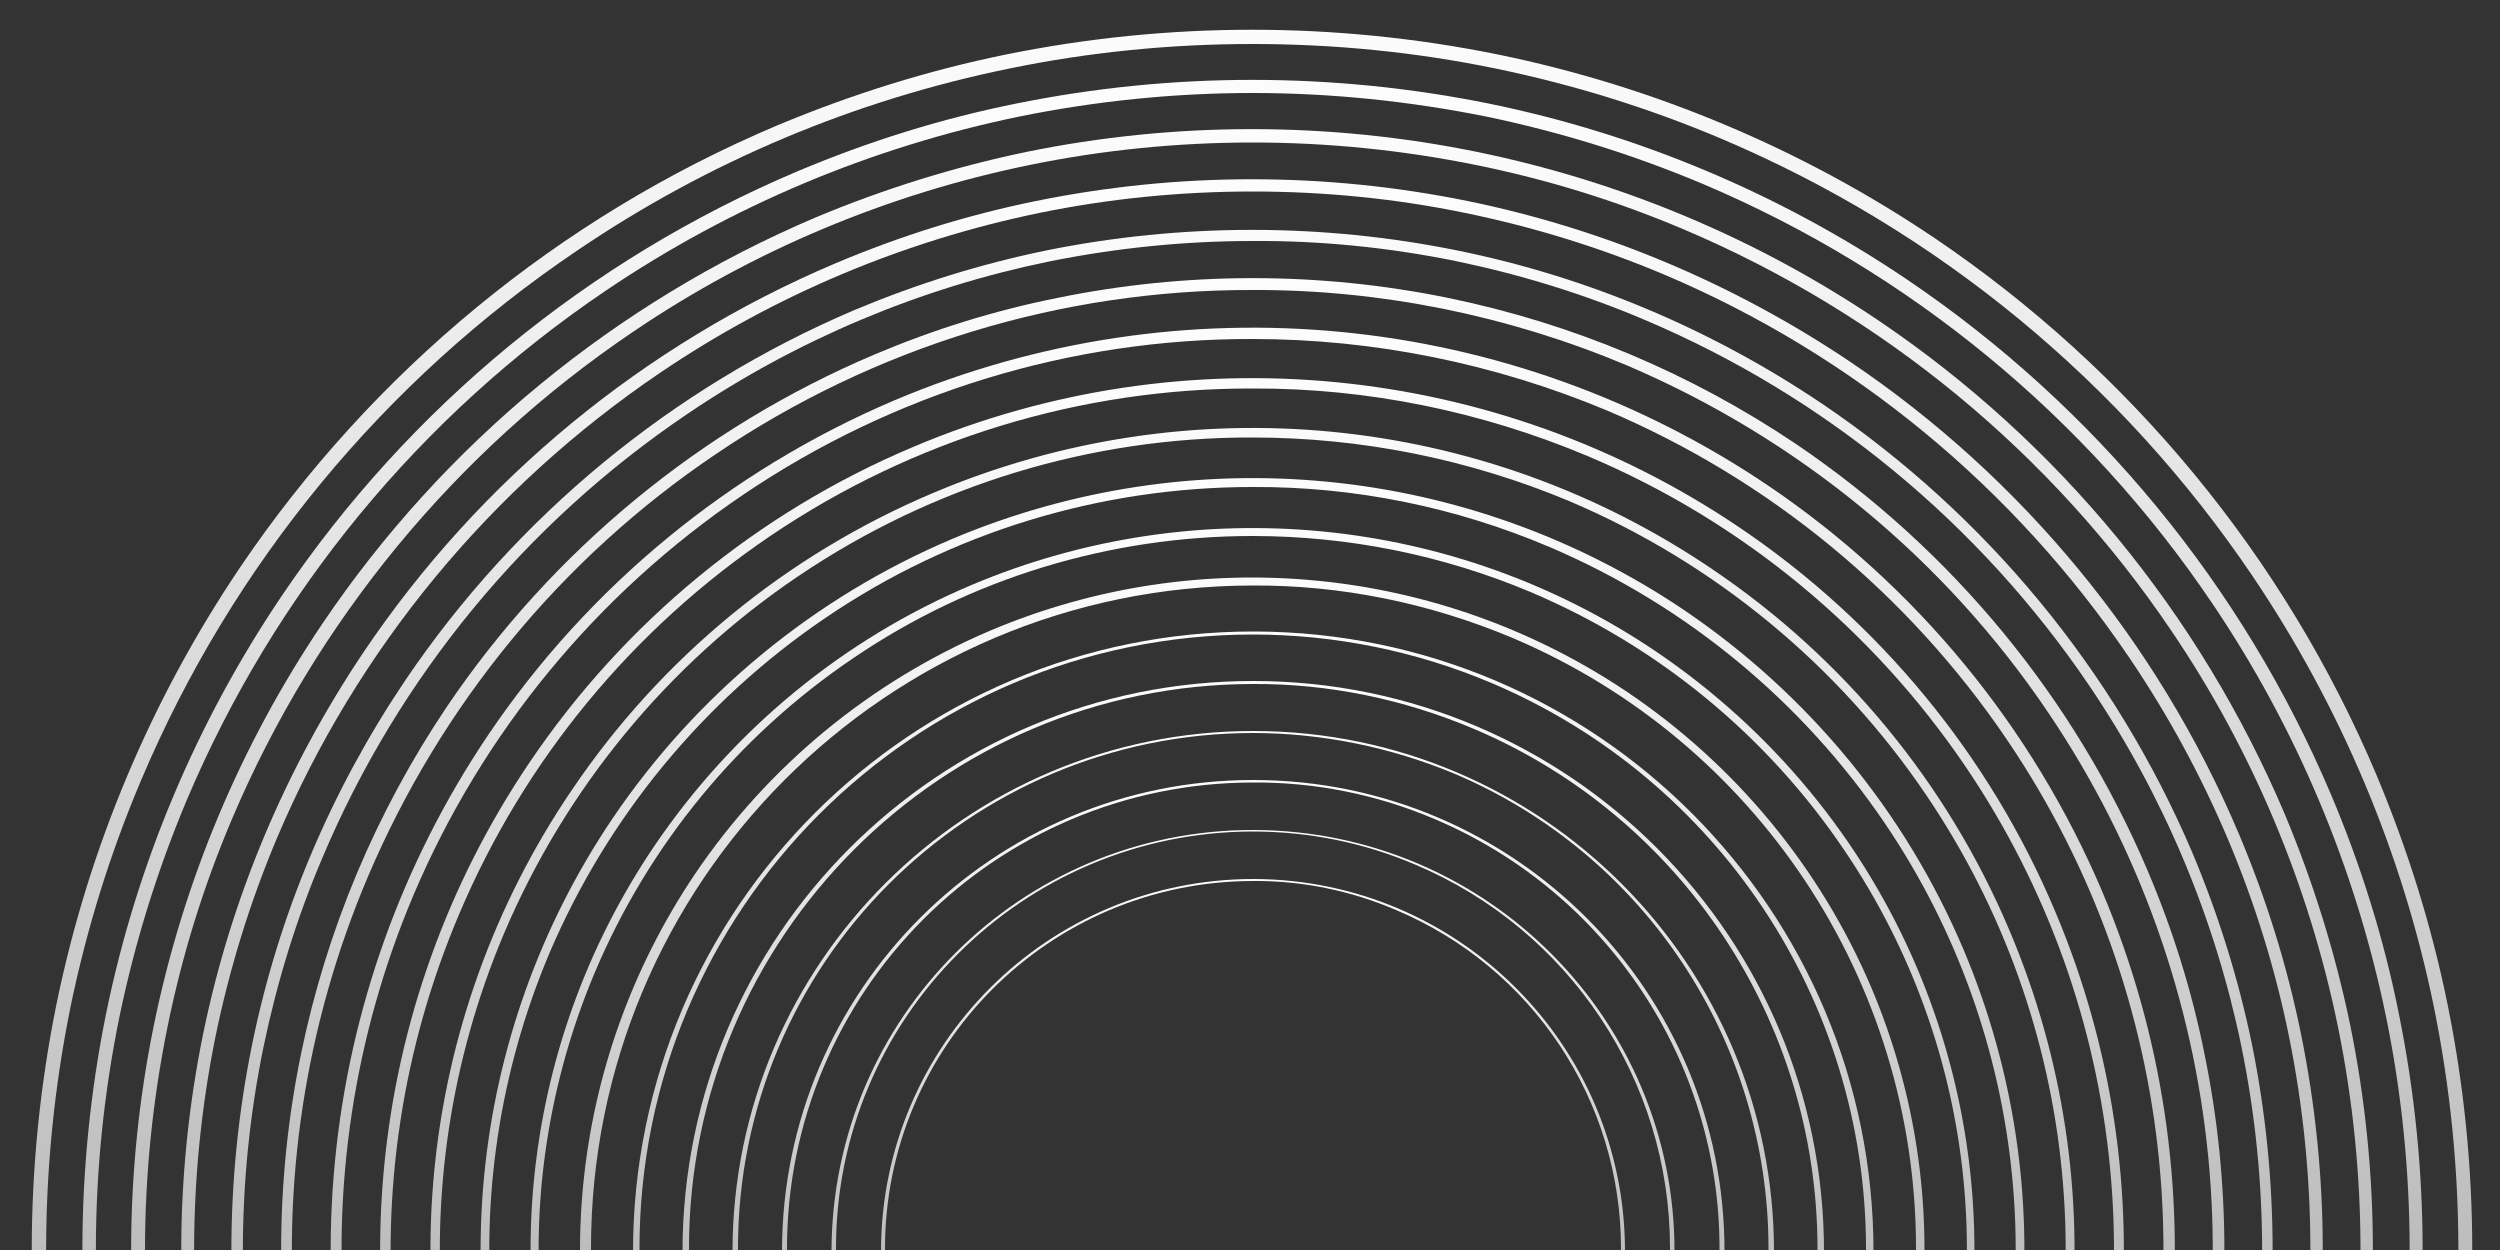
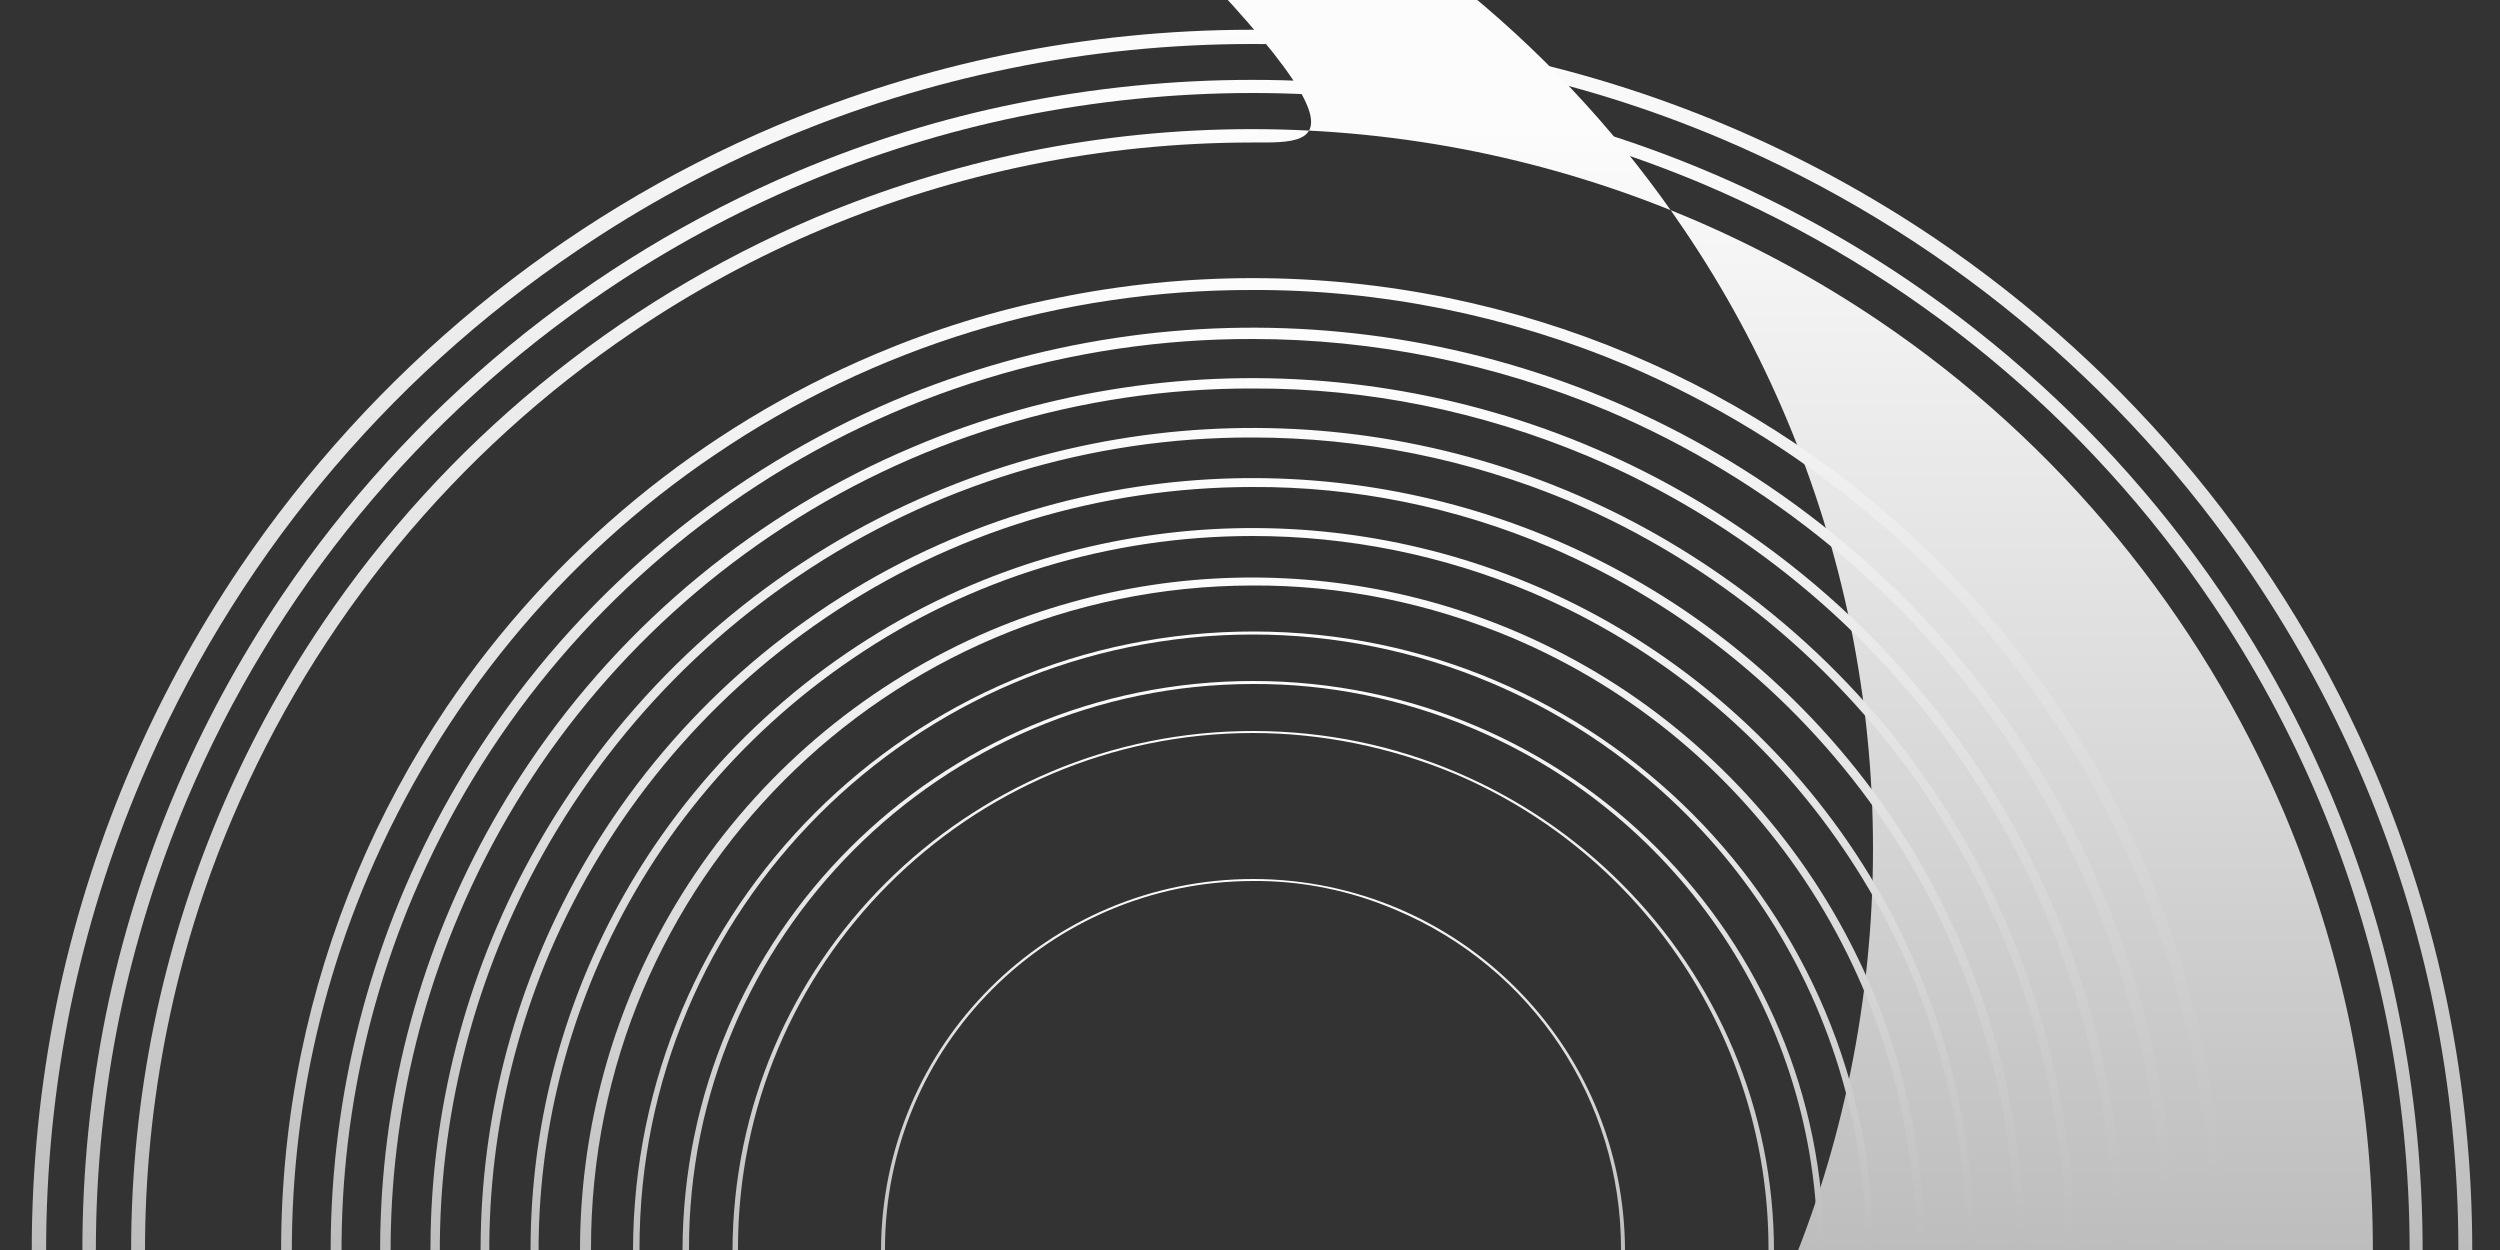
<svg xmlns="http://www.w3.org/2000/svg" xmlns:xlink="http://www.w3.org/1999/xlink" version="1.1" id="Layer_1" x="0px" y="0px" viewBox="0 0 500 250" style="enable-background:new 0 0 500 250;" xml:space="preserve">
  <rect x="0" y="0" width="500" height="250" fill="#333333" stroke="none" />
  <style type="text/css">
	
		.st0{clip-path:url(#SVGID_00000001632355311927302780000006807307048905019048_);fill:url(#Path_460_00000006701584312046687100000016145096633958932144_);}
	
		.st1{clip-path:url(#SVGID_00000001632355311927302780000006807307048905019048_);fill:url(#Path_461_00000147907340298994762690000015710158100499732660_);}
	
		.st2{clip-path:url(#SVGID_00000001632355311927302780000006807307048905019048_);fill:url(#Path_462_00000053520022652006079050000015404750990092342192_);}
	
		.st3{clip-path:url(#SVGID_00000001632355311927302780000006807307048905019048_);fill:url(#Path_463_00000057845623124581324990000005529399666698593437_);}
	
		.st4{clip-path:url(#SVGID_00000001632355311927302780000006807307048905019048_);fill:url(#Path_464_00000134228990481409157200000000417825706848699833_);}
	
		.st5{clip-path:url(#SVGID_00000001632355311927302780000006807307048905019048_);fill:url(#Path_465_00000008109724987613081770000009455223755759288710_);}
	
		.st6{clip-path:url(#SVGID_00000001632355311927302780000006807307048905019048_);fill:url(#Path_466_00000090271223004509548300000005742081990626023570_);}
	
		.st7{clip-path:url(#SVGID_00000001632355311927302780000006807307048905019048_);fill:url(#Path_467_00000109752036256734727610000006728599449629177265_);}
	
		.st8{clip-path:url(#SVGID_00000001632355311927302780000006807307048905019048_);fill:url(#Path_468_00000124128155230289265650000001014412869263259279_);}
	
		.st9{clip-path:url(#SVGID_00000001632355311927302780000006807307048905019048_);fill:url(#Path_469_00000173128924346494184140000008327141425921738423_);}
	
		.st10{clip-path:url(#SVGID_00000001632355311927302780000006807307048905019048_);fill:url(#Path_470_00000152248220851267053280000018407749380317301422_);}
	
		.st11{clip-path:url(#SVGID_00000001632355311927302780000006807307048905019048_);fill:url(#Path_471_00000010995490851621392630000009047541671458980787_);}
	
		.st12{clip-path:url(#SVGID_00000001632355311927302780000006807307048905019048_);fill:url(#Path_472_00000051361055847664731760000003835846789812806312_);}
	
		.st13{clip-path:url(#SVGID_00000001632355311927302780000006807307048905019048_);fill:url(#Path_473_00000143586135767258204820000002945897229989494946_);}
	
		.st14{clip-path:url(#SVGID_00000001632355311927302780000006807307048905019048_);fill:url(#Path_474_00000102544704856605404760000012200313873885425320_);}
	
		.st15{clip-path:url(#SVGID_00000001632355311927302780000006807307048905019048_);fill:url(#Path_475_00000178185341532349287770000012792692822367660961_);}
	
		.st16{clip-path:url(#SVGID_00000001632355311927302780000006807307048905019048_);fill:url(#Path_476_00000000218992938653742270000009565466122957575827_);}
	
		.st17{clip-path:url(#SVGID_00000001632355311927302780000006807307048905019048_);fill:url(#Path_477_00000117649478232507946990000011166676515249840808_);}
</style>
  <g>
    <defs>
      <rect id="SVGID_1_" width="500" height="250.4" />
    </defs>
    <clipPath id="SVGID_00000181767046831478511550000007739497353536359302_">
      <use xlink:href="#SVGID_1_" style="overflow:visible;" />
    </clipPath>
    <linearGradient id="Path_460_00000071551282883183939300000004430171424675596702_" gradientUnits="userSpaceOnUse" x1="1.258" y1="250.661" x2="1.258" y2="250.249" gradientTransform="matrix(1183.51 0 0 -1183.511 -1238.51 296666.344)">
      <stop offset="0" style="stop-color:#FCFCFC" />
      <stop offset="1" style="stop-color:#7E7E7E" />
    </linearGradient>
    <path id="Path_460" style="clip-path:url(#SVGID_00000181767046831478511550000007739497353536359302_);fill:url(#Path_460_00000071551282883183939300000004430171424675596702_);" d="   M250.5,494.1c-16.5,0-33-1.7-49.2-5c-31.2-6.4-60.9-18.9-87.3-36.7C74.7,425.9,44,388.6,25.5,345c-6.2-14.8-11-30.1-14.2-45.8   c-6.6-32.5-6.6-65.9,0-98.4c6.4-31.2,18.9-60.9,36.7-87.3c26.5-39.2,63.8-70,107.4-88.4c14.8-6.2,30.1-11,45.8-14.2   c32.5-6.6,65.9-6.6,98.4,0c31.2,6.4,60.9,18.9,87.3,36.7c39.2,26.5,70,63.8,88.4,107.4c6.2,14.8,11,30.1,14.2,45.8   c6.6,32.5,6.6,65.9,0,98.4c-6.4,31.2-18.9,60.9-36.7,87.3c-26.5,39.2-63.8,70-107.4,88.4c-14.8,6.2-30.1,11-45.8,14.2   C283.5,492.4,267,494.1,250.5,494.1 M250.5,8.8c-16.3,0-32.6,1.6-48.6,4.9C171,20,141.7,32.3,115.6,50   C76.8,76.1,46.4,113,28.2,156.1c-6.2,14.6-10.9,29.8-14.1,45.3c-6.5,32.1-6.5,65.2,0,97.2c6.3,30.9,18.7,60.2,36.3,86.3   c26.2,38.8,63,69.1,106.1,87.4c14.6,6.2,29.8,10.9,45.3,14.1c32.1,6.5,65.2,6.5,97.2,0c30.9-6.3,60.2-18.7,86.3-36.3   c38.8-26.2,69.1-63,87.4-106.1c6.2-14.6,10.9-29.8,14.1-45.3c6.5-32.1,6.5-65.2,0-97.2c-6.3-30.9-18.7-60.2-36.3-86.3   c-26.2-38.8-63-69.1-106.1-87.4c-14.6-6.2-29.8-10.9-45.3-14.1C283.1,10.4,266.8,8.8,250.5,8.8" />
    <linearGradient id="Path_461_00000179629374586575019540000010057976072242084489_" gradientUnits="userSpaceOnUse" x1="1.248" y1="250.659" x2="1.248" y2="250.247" gradientTransform="matrix(1135.169 0 0 -1135.171 -1165.996 284557.219)">
      <stop offset="0" style="stop-color:#FCFCFC" />
      <stop offset="1" style="stop-color:#7E7E7E" />
    </linearGradient>
    <path id="Path_461" style="clip-path:url(#SVGID_00000181767046831478511550000007739497353536359302_);fill:url(#Path_461_00000179629374586575019540000010057976072242084489_);" d="   M250.5,484.1c-15.8,0-31.7-1.6-47.2-4.8c-29.9-6.1-58.4-18.1-83.7-35.2c-37.6-25.4-67.1-61.2-84.8-103c-6-14.2-10.6-28.9-13.6-43.9   c-6.3-31.1-6.3-63.2,0-94.4c6.1-29.9,18.1-58.4,35.2-83.7c25.4-37.6,61.2-67.1,103-84.8c14.2-6,28.9-10.6,43.9-13.6   c31.1-6.3,63.2-6.3,94.4,0c29.9,6.1,58.4,18.1,83.7,35.2c37.6,25.4,67.1,61.2,84.8,103c6,14.2,10.6,28.9,13.6,44   c6.3,31.1,6.3,63.2,0,94.4c-6.1,29.9-18.1,58.4-35.2,83.7c-25.4,37.6-61.2,67.1-103,84.8c-14.2,6-28.9,10.6-44,13.6   C282.1,482.5,266.3,484.1,250.5,484.1 M250.5,18.6c-15.7,0-31.3,1.6-46.6,4.7c-29.6,6.1-57.7,17.9-82.7,34.8   c-37.2,25.1-66.3,60.5-83.8,101.8c-5.9,14-10.4,28.5-13.5,43.4c-6.3,30.8-6.3,62.5,0,93.3c6.1,29.6,17.9,57.7,34.8,82.7   c25.1,37.2,60.5,66.3,101.8,83.8c14,5.9,28.5,10.4,43.4,13.5c30.8,6.3,62.5,6.3,93.3,0c29.6-6.1,57.7-17.9,82.7-34.8   c37.2-25.1,66.3-60.5,83.8-101.8c5.9-14,10.4-28.5,13.5-43.4c6.3-30.8,6.3-62.5,0-93.3c-6.1-29.6-17.9-57.7-34.8-82.7   c-25.1-37.2-60.5-66.3-101.8-83.8c-14-5.9-28.5-10.4-43.4-13.5C281.7,20.2,266.1,18.6,250.5,18.6" />
    <linearGradient id="Path_462_00000089564856769580403610000012500255368561063314_" gradientUnits="userSpaceOnUse" x1="1.237" y1="250.657" x2="1.237" y2="250.245" gradientTransform="matrix(1086.824 0 0 -1086.823 -1093.482 272445.938)">
      <stop offset="0" style="stop-color:#FCFCFC" />
      <stop offset="1" style="stop-color:#7E7E7E" />
    </linearGradient>
-     <path id="Path_462" style="clip-path:url(#SVGID_00000181767046831478511550000007739497353536359302_);fill:url(#Path_462_00000089564856769580403610000012500255368561063314_);" d="   M250.5,474.2c-15.2,0-30.3-1.5-45.2-4.6c-28.7-5.9-55.9-17.3-80.2-33.7c-36-24.3-64.2-58.6-81.2-98.6   c-5.7-13.6-10.1-27.7-13.1-42.1c-6.1-29.8-6.1-60.5,0-90.3c5.9-28.7,17.3-55.9,33.7-80.2c24.3-36,58.6-64.2,98.6-81.2   c13.6-5.7,27.7-10.1,42.1-13.1c29.8-6.1,60.5-6.1,90.3,0c28.7,5.9,55.9,17.3,80.2,33.7c36,24.3,64.2,58.6,81.2,98.6   c5.7,13.6,10.1,27.7,13.1,42.1c6.1,29.8,6.1,60.5,0,90.3c-5.9,28.7-17.3,55.9-33.7,80.2c-24.3,36-58.6,64.2-98.6,81.2   c-13.6,5.7-27.7,10.1-42.1,13.1C280.8,472.6,265.6,474.2,250.5,474.2 M250.5,28.5c-15,0-30,1.5-44.6,4.5   c-28.3,5.8-55.3,17.1-79.2,33.3c-35.6,24-63.5,57.9-80.3,97.5c-5.7,13.4-10,27.3-12.9,41.6c-6,29.5-6,59.8,0,89.3   c5.8,28.3,17.1,55.3,33.3,79.2c24,35.6,57.9,63.5,97.5,80.3c13.4,5.7,27.3,10,41.6,12.9c29.5,6,59.8,6,89.3,0   c28.3-5.8,55.3-17.1,79.2-33.3c35.6-24,63.5-57.9,80.3-97.5c5.7-13.4,10-27.3,12.9-41.6c6-29.5,6-59.8,0-89.3   c-5.8-28.3-17.1-55.3-33.3-79.2c-24-35.6-57.9-63.5-97.5-80.3c-13.4-5.7-27.3-10-41.6-12.9C280.4,30,265.5,28.5,250.5,28.5" />
+     <path id="Path_462" style="clip-path:url(#SVGID_00000181767046831478511550000007739497353536359302_);fill:url(#Path_462_00000089564856769580403610000012500255368561063314_);" d="   M250.5,474.2c-15.2,0-30.3-1.5-45.2-4.6c-28.7-5.9-55.9-17.3-80.2-33.7c-36-24.3-64.2-58.6-81.2-98.6   c-5.7-13.6-10.1-27.7-13.1-42.1c-6.1-29.8-6.1-60.5,0-90.3c5.9-28.7,17.3-55.9,33.7-80.2c24.3-36,58.6-64.2,98.6-81.2   c13.6-5.7,27.7-10.1,42.1-13.1c29.8-6.1,60.5-6.1,90.3,0c28.7,5.9,55.9,17.3,80.2,33.7c36,24.3,64.2,58.6,81.2,98.6   c5.7,13.6,10.1,27.7,13.1,42.1c6.1,29.8,6.1,60.5,0,90.3c-5.9,28.7-17.3,55.9-33.7,80.2c-24.3,36-58.6,64.2-98.6,81.2   c-13.6,5.7-27.7,10.1-42.1,13.1C280.8,472.6,265.6,474.2,250.5,474.2 M250.5,28.5c-15,0-30,1.5-44.6,4.5   c-28.3,5.8-55.3,17.1-79.2,33.3c-35.6,24-63.5,57.9-80.3,97.5c-5.7,13.4-10,27.3-12.9,41.6c-6,29.5-6,59.8,0,89.3   c5.8,28.3,17.1,55.3,33.3,79.2c13.4,5.7,27.3,10,41.6,12.9c29.5,6,59.8,6,89.3,0   c28.3-5.8,55.3-17.1,79.2-33.3c35.6-24,63.5-57.9,80.3-97.5c5.7-13.4,10-27.3,12.9-41.6c6-29.5,6-59.8,0-89.3   c-5.8-28.3-17.1-55.3-33.3-79.2c-24-35.6-57.9-63.5-97.5-80.3c-13.4-5.7-27.3-10-41.6-12.9C280.4,30,265.5,28.5,250.5,28.5" />
    <linearGradient id="Path_463_00000174577215132427736710000018082953260415015103_" gradientUnits="userSpaceOnUse" x1="1.224" y1="250.655" x2="1.224" y2="250.243" gradientTransform="matrix(1038.477 0 0 -1038.48 -1020.961 260336.016)">
      <stop offset="0" style="stop-color:#FCFCFC" />
      <stop offset="1" style="stop-color:#7E7E7E" />
    </linearGradient>
-     <path id="Path_463" style="clip-path:url(#SVGID_00000181767046831478511550000007739497353536359302_);fill:url(#Path_463_00000174577215132427736710000018082953260415015103_);" d="   M250.5,464.2c-14.5,0-29-1.5-43.2-4.4c-27.4-5.6-53.4-16.6-76.6-32.2c-34.4-23.2-61.4-56-77.6-94.2c-5.5-13-9.7-26.4-12.5-40.2   c-5.8-28.5-5.8-57.8,0-86.3c5.6-27.4,16.6-53.4,32.2-76.6c23.2-34.4,56-61.4,94.2-77.6c13-5.5,26.4-9.7,40.2-12.5   c28.5-5.8,57.8-5.8,86.3,0c27.4,5.6,53.4,16.6,76.6,32.2c34.4,23.2,61.4,56,77.6,94.2c5.5,13,9.7,26.4,12.5,40.2   c5.8,28.5,5.8,57.8,0,86.3c-5.6,27.4-16.6,53.4-32.2,76.6c-23.2,34.4-56,61.4-94.2,77.6c-13,5.5-26.4,9.7-40.2,12.5   C279.4,462.7,265,464.2,250.5,464.2 M250.5,38.3c-14.3,0-28.6,1.4-42.7,4.3C180.7,48.2,155,59,132.1,74.5   c-34,23-60.7,55.3-76.7,93.1c-5.4,12.8-9.5,26.1-12.3,39.7c-5.7,28.2-5.7,57.2,0,85.3c5.5,27.1,16.4,52.8,31.9,75.7   c23,34,55.3,60.7,93.1,76.7c12.8,5.4,26.1,9.5,39.7,12.3c28.2,5.7,57.2,5.7,85.3,0c27.1-5.5,52.8-16.4,75.7-31.9   c34-23,60.7-55.3,76.7-93.1c5.4-12.8,9.5-26.1,12.3-39.7c5.7-28.2,5.7-57.2,0-85.3c-5.5-27.1-16.4-52.8-31.9-75.7   c-23-34-55.3-60.7-93.1-76.7c-12.8-5.4-26.1-9.5-39.7-12.3C279.1,39.7,264.8,38.3,250.5,38.3" />
    <linearGradient id="Path_464_00000107564130564692600720000018322922000416214942_" gradientUnits="userSpaceOnUse" x1="1.211" y1="250.653" x2="1.211" y2="250.24" gradientTransform="matrix(990.135 0 0 -990.136 -948.448 248225.812)">
      <stop offset="0" style="stop-color:#FCFCFC" />
      <stop offset="1" style="stop-color:#7E7E7E" />
    </linearGradient>
-     <path id="Path_464" style="clip-path:url(#SVGID_00000181767046831478511550000007739497353536359302_);fill:url(#Path_464_00000107564130564692600720000018322922000416214942_);" d="   M250.5,454.2c-13.8,0-27.6-1.4-41.2-4.1c-26.1-5.4-50.9-15.8-73-30.7c-32.8-22.2-58.5-53.4-74-89.8c-5.2-12.4-9.2-25.2-11.9-38.3   c-5.5-27.2-5.5-55.2,0-82.3c5.3-26.1,15.8-50.9,30.7-73c22.2-32.8,53.4-58.5,89.8-74c12.4-5.2,25.2-9.2,38.3-11.9   c27.2-5.5,55.2-5.5,82.3,0c26.1,5.3,50.9,15.8,73,30.7c32.8,22.2,58.5,53.4,74,89.8c5.2,12.4,9.2,25.2,11.9,38.3   c5.5,27.2,5.5,55.2,0,82.3c-5.4,26.1-15.8,50.9-30.7,73c-22.2,32.8-53.4,58.5-89.8,74c-12.4,5.2-25.2,9.2-38.3,11.9   C278.1,452.8,264.3,454.2,250.5,454.2 M250.5,48.2c-13.7,0-27.3,1.4-40.7,4.1c-25.8,5.3-50.3,15.6-72.2,30.4   c-32.5,21.9-57.9,52.8-73.1,88.8c-5.2,12.2-9.1,24.9-11.8,37.9c-5.5,26.8-5.5,54.5,0,81.4c5.3,25.8,15.6,50.3,30.4,72.2   c21.9,32.5,52.8,57.9,88.8,73.1c12.2,5.2,24.9,9.1,37.9,11.8c26.8,5.5,54.5,5.5,81.4,0c25.8-5.3,50.3-15.6,72.2-30.4   c32.5-21.9,57.9-52.8,73.1-88.8c5.2-12.2,9.1-24.9,11.8-37.9c5.5-26.8,5.5-54.5,0-81.4c-5.3-25.8-15.6-50.3-30.4-72.2   C395.9,104.7,365.1,79.3,329,64c-12.2-5.2-24.9-9.1-37.9-11.8C277.8,49.5,264.1,48.1,250.5,48.2" />
    <linearGradient id="Path_465_00000017508686841398466100000005005844499955180419_" gradientUnits="userSpaceOnUse" x1="1.196" y1="250.65" x2="1.196" y2="250.237" gradientTransform="matrix(941.794 0 0 -941.798 -875.936 236117.141)">
      <stop offset="0" style="stop-color:#FCFCFC" />
      <stop offset="1" style="stop-color:#7E7E7E" />
    </linearGradient>
    <path id="Path_465" style="clip-path:url(#SVGID_00000181767046831478511550000007739497353536359302_);fill:url(#Path_465_00000017508686841398466100000005005844499955180419_);" d="   M250.5,444.2c-13.1,0-26.3-1.3-39.1-3.9c-24.8-5.1-48.4-15-69.5-29.2c-31.2-21.1-55.7-50.8-70.4-85.5c-5-11.8-8.8-24-11.3-36.5   c-5.3-25.8-5.3-52.5,0-78.3c5.1-24.8,15-48.4,29.2-69.5c21.1-31.2,50.8-55.7,85.5-70.4c11.8-5,24-8.8,36.5-11.3   c25.8-5.3,52.5-5.3,78.3,0c24.8,5.1,48.4,15,69.5,29.2c31.2,21.1,55.7,50.8,70.4,85.5c5,11.8,8.8,24,11.3,36.5   c5.3,25.8,5.3,52.5,0,78.3c-5.1,24.8-15,48.4-29.2,69.5c-21.1,31.2-50.8,55.7-85.5,70.4c-11.8,5-24,8.8-36.5,11.3   C276.7,442.9,263.6,444.2,250.5,444.2 M250.5,58c-38.3-0.1-75.7,11.4-107.3,32.8c-30.9,20.8-55,50.2-69.6,84.5   C48.2,235,54.9,303.6,91.2,357.3c20.8,30.9,50.2,55,84.5,69.6c59.8,25.3,128.3,18.6,182.1-17.7c30.9-20.8,55-50.2,69.6-84.5   c25.3-59.8,18.6-128.3-17.7-182.1c-20.8-30.9-50.2-55-84.5-69.6C301.6,63.1,276.1,57.9,250.5,58" />
    <linearGradient id="Path_466_00000041275854510711708380000012189018541029350562_" gradientUnits="userSpaceOnUse" x1="1.18" y1="250.647" x2="1.18" y2="250.234" gradientTransform="matrix(893.803 0 0 -893.627 -803.949 224050.203)">
      <stop offset="0" style="stop-color:#FCFCFC" />
      <stop offset="1" style="stop-color:#7E7E7E" />
    </linearGradient>
    <path id="Path_466" style="clip-path:url(#SVGID_00000181767046831478511550000007739497353536359302_);fill:url(#Path_466_00000041275854510711708380000012189018541029350562_);" d="   M250.5,434.3c-36.7,0.1-72.6-10.9-103-31.5c-29.6-20-52.8-48.2-66.8-81.1c-24.3-57.4-17.9-123.1,17-174.8   c20-29.6,48.2-52.8,81.1-66.8c57.4-24.3,123.1-17.9,174.8,17c29.6,20,52.8,48.2,66.8,81.1c24.3,57.4,17.9,123.1-17,174.8   c-20,29.6-48.2,52.8-81.1,66.8C299.5,429.4,275.1,434.3,250.5,434.3 M250.5,67.8c-36.3-0.1-71.8,10.8-101.8,31.1   c-29.3,19.8-52.2,47.6-66,80.1c-24,56.7-17.7,121.7,16.8,172.7c19.8,29.3,47.6,52.2,80.1,66c56.7,24,121.7,17.7,172.7-16.8   c29.3-19.8,52.2-47.6,66-80.1c24-56.7,17.7-121.7-16.8-172.7c-19.8-29.3-47.6-52.2-80.1-66C298.9,72.7,274.8,67.8,250.5,67.8" />
    <linearGradient id="Path_467_00000072237759255279482520000006944144957805349562_" gradientUnits="userSpaceOnUse" x1="1.161" y1="250.643" x2="1.161" y2="250.231" gradientTransform="matrix(845.439 0 0 -845.273 -731.405 211937.656)">
      <stop offset="0" style="stop-color:#FCFCFC" />
      <stop offset="1" style="stop-color:#7E7E7E" />
    </linearGradient>
    <path id="Path_467" style="clip-path:url(#SVGID_00000181767046831478511550000007739497353536359302_);fill:url(#Path_467_00000072237759255279482520000006944144957805349562_);" d="   M250.5,424.3c-34.7,0.1-68.7-10.3-97.5-29.8c-28-18.9-50-45.6-63.2-76.7c-23-54.3-16.9-116.5,16.1-165.3c18.9-28,45.6-50,76.7-63.1   c54.3-23,116.5-16.9,165.3,16.1c28,18.9,50,45.6,63.1,76.7c23,54.3,16.9,116.5-16.1,165.3c-18.9,28-45.6,50-76.7,63.2   C296.8,419.7,273.8,424.3,250.5,424.3 M250.5,77.7c-34.3-0.1-67.9,10.2-96.3,29.4c-27.7,18.7-49.4,45-62.4,75.8   C69,236.6,75,298.1,107.6,346.3c18.7,27.7,45,49.4,75.8,62.4c53.6,22.7,115.1,16.7,163.4-15.9c27.7-18.7,49.4-45,62.4-75.8   c22.7-53.6,16.7-115.1-15.9-163.4c-18.7-27.7-45-49.4-75.8-62.4C296.3,82.3,273.5,77.6,250.5,77.7" />
    <linearGradient id="Path_468_00000173123993165283822250000009189835829360895107_" gradientUnits="userSpaceOnUse" x1="1.141" y1="250.639" x2="1.141" y2="250.227" gradientTransform="matrix(797.076 0 0 -796.92 -658.859 199825.172)">
      <stop offset="0" style="stop-color:#FCFCFC" />
      <stop offset="1" style="stop-color:#7E7E7E" />
    </linearGradient>
    <path id="Path_468" style="clip-path:url(#SVGID_00000181767046831478511550000007739497353536359302_);fill:url(#Path_468_00000173123993165283822250000009189835829360895107_);" d="   M250.5,414.3c-32.7,0.1-64.8-9.7-91.9-28.1c-26.4-17.8-47.1-42.9-59.5-72.3c-21.7-51.2-16-109.8,15.2-155.8   c17.8-26.4,42.9-47.1,72.3-59.5c51.2-21.7,109.8-16,155.8,15.2c26.4,17.8,47.1,42.9,59.5,72.3c21.7,51.2,16,109.8-15.2,155.8   c-17.8,26.4-42.9,47.1-72.3,59.5C294.2,410,272.4,414.4,250.5,414.3 M250.5,87.5c-32.4-0.1-64,9.6-90.8,27.7   c-26.1,17.6-46.6,42.5-58.9,71.5c-21.4,50.6-15.8,108.6,15,154.1c17.6,26.1,42.5,46.6,71.5,58.9c50.6,21.4,108.6,15.8,154.1-15   c26.1-17.6,46.6-42.5,58.9-71.5c21.4-50.6,15.8-108.6-15-154.1c-17.6-26.1-42.5-46.6-71.5-58.9C293.7,91.8,272.2,87.5,250.5,87.5" />
    <linearGradient id="Path_469_00000036210764252501150660000002264036985654983594_" gradientUnits="userSpaceOnUse" x1="1.118" y1="250.635" x2="1.118" y2="250.223" gradientTransform="matrix(748.715 0 0 -748.567 -586.318 187712.797)">
      <stop offset="0" style="stop-color:#FCFCFC" />
      <stop offset="1" style="stop-color:#7E7E7E" />
    </linearGradient>
    <path id="Path_469" style="clip-path:url(#SVGID_00000181767046831478511550000007739497353536359302_);fill:url(#Path_469_00000036210764252501150660000002264036985654983594_);" d="   M250.5,404.4c-30.8,0-60.8-9.1-86.3-26.4c-24.8-16.8-44.2-40.3-55.9-67.9c-20.3-48.1-15-103.1,14.2-146.4   c16.8-24.8,40.3-44.2,67.9-55.9c48.1-20.3,103.1-15,146.4,14.2c24.8,16.8,44.2,40.3,55.9,67.9c20.3,48.1,15,103.1-14.2,146.4   c-16.8,24.8-40.3,44.2-67.9,55.9C291.5,400.3,271.1,404.4,250.5,404.4 M250.5,97.4c-30.4,0-60.1,9-85.3,26.1   c-24.5,16.6-43.7,39.9-55.3,67.1c-20.1,47.5-14.8,102,14.1,144.7c16.6,24.5,39.9,43.7,67.1,55.3c47.5,20.1,102,14.8,144.7-14.1   c24.5-16.6,43.7-39.9,55.3-67.1c20.1-47.5,14.8-102-14.1-144.7c-16.6-24.5-39.9-43.7-67.1-55.3C291.1,101.4,270.9,97.3,250.5,97.4" />
    <linearGradient id="Path_470_00000178187914080553309610000009835806172176534205_" gradientUnits="userSpaceOnUse" x1="1.091" y1="250.63" x2="1.091" y2="250.218" gradientTransform="matrix(700.347 0 0 -700.211 -513.768 175599.453)">
      <stop offset="0" style="stop-color:#FCFCFC" />
      <stop offset="1" style="stop-color:#7E7E7E" />
    </linearGradient>
    <path id="Path_470" style="clip-path:url(#SVGID_00000181767046831478511550000007739497353536359302_);fill:url(#Path_470_00000178187914080553309610000009835806172176534205_);" d="   M250.5,394.4c-28.8,0-56.9-8.5-80.7-24.7c-23.2-15.7-41.4-37.7-52.3-63.5c-19-45-14-96.5,13.3-136.9c15.7-23.2,37.7-41.4,63.5-52.3   c45-19,96.5-14,136.9,13.3c23.2,15.7,41.4,37.7,52.3,63.5c19,45,14,96.5-13.3,136.9c-15.7,23.2-37.7,41.4-63.5,52.3   C288.9,390.6,269.8,394.4,250.5,394.4 M250.5,107.2c-28.4,0-56.3,8.4-79.8,24.4c-23,15.5-40.9,37.3-51.7,62.8   c-18.8,44.5-13.9,95.4,13.2,135.4c15.5,23,37.3,40.9,62.8,51.7c44.5,18.8,95.4,13.9,135.4-13.2c23-15.5,40.9-37.3,51.7-62.8   c18.8-44.5,13.9-95.4-13.2-135.4c-15.5-23-37.3-40.9-62.8-51.7C288.5,111,269.6,107.2,250.5,107.2" />
    <linearGradient id="Path_471_00000180342675105773720410000014036310114232149138_" gradientUnits="userSpaceOnUse" x1="1.061" y1="250.625" x2="1.061" y2="250.212" gradientTransform="matrix(651.992 0 0 -651.861 -441.236 163487.734)">
      <stop offset="0" style="stop-color:#FCFCFC" />
      <stop offset="1" style="stop-color:#7E7E7E" />
    </linearGradient>
    <path id="Path_471" style="clip-path:url(#SVGID_00000181767046831478511550000007739497353536359302_);fill:url(#Path_471_00000180342675105773720410000014036310114232149138_);" d="   M250.5,384.4c-26.8,0-53-8-75.2-23c-21.6-14.6-38.5-35.1-48.7-59.1c-17.7-41.9-13-89.8,12.4-127.5c14.6-21.6,35.1-38.5,59.1-48.7   c41.9-17.7,89.8-13,127.5,12.4c21.6,14.6,38.5,35.1,48.7,59.1c17.7,41.9,13,89.8-12.4,127.5c-14.6,21.6-35.1,38.5-59.1,48.7   C286.2,380.9,268.4,384.5,250.5,384.4 M250.5,117.1c-73.2,0.1-132.4,59.5-132.3,132.7c0.1,73.2,59.5,132.4,132.7,132.3   c73.2-0.1,132.4-59.5,132.3-132.7c-0.1-53.2-31.9-101.2-80.9-121.9C285.8,120.6,268.2,117,250.5,117.1" />
    <linearGradient id="Path_472_00000062902510182627879350000006869007874914774941_" gradientUnits="userSpaceOnUse" x1="1.024" y1="250.619" x2="1.024" y2="250.206" gradientTransform="matrix(601.514 0 0 -601.514 -365.128 150877.047)">
      <stop offset="0" style="stop-color:#FCFCFC" />
      <stop offset="1" style="stop-color:#7E7E7E" />
    </linearGradient>
    <path id="Path_472" style="clip-path:url(#SVGID_00000181767046831478511550000007739497353536359302_);fill:url(#Path_472_00000062902510182627879350000006869007874914774941_);" d="   M250.5,374.4c-68.5-0.1-124-55.7-123.9-124.2c0.1-68.5,55.7-124,124.2-123.9c68.5,0.1,124,55.7,123.9,124.2   c-0.1,49.8-29.9,94.7-75.8,114.1C283.6,371.2,267.1,374.5,250.5,374.4 M250.5,126.9C182.7,127,127.8,182,127.9,249.8   c0.1,67.8,55.1,122.6,122.8,122.5c67.8-0.1,122.6-55.1,122.5-122.8c-0.1-49.3-29.6-93.7-74.9-112.9   C283.2,130.2,266.9,126.9,250.5,126.9" />
    <linearGradient id="Path_473_00000084494634466565859310000018342644903335196579_" gradientUnits="userSpaceOnUse" x1="0.982" y1="250.611" x2="0.982" y2="250.198" gradientTransform="matrix(553.31 0 0 -553.31 -292.852 138801.859)">
      <stop offset="0" style="stop-color:#FCFCFC" />
      <stop offset="1" style="stop-color:#7E7E7E" />
    </linearGradient>
    <path id="Path_473" style="clip-path:url(#SVGID_00000181767046831478511550000007739497353536359302_);fill:url(#Path_473_00000084494634466565859310000018342644903335196579_);" d="   M250.5,364.5c-63-0.1-114.1-51.2-114-114.3c0.1-63,51.2-114.1,114.3-114s114.1,51.2,114,114.3c-0.1,45.8-27.5,87.1-69.7,105   C280.9,361.4,265.8,364.5,250.5,364.5 M250.5,136.8c-62.3,0.1-112.8,50.7-112.7,113c0.1,62.3,50.7,112.8,113,112.7   c62.3-0.1,112.8-50.7,112.7-113c-0.1-45.3-27.2-86.2-68.9-103.8C280.6,139.8,265.6,136.7,250.5,136.8" />
    <linearGradient id="Path_474_00000119830762880668376250000017830665301499618729_" gradientUnits="userSpaceOnUse" x1="0.933" y1="250.602" x2="0.933" y2="250.189" gradientTransform="matrix(505.122 0 0 -505.122 -220.601 126730.688)">
      <stop offset="0" style="stop-color:#FCFCFC" />
      <stop offset="1" style="stop-color:#7E7E7E" />
    </linearGradient>
    <path id="Path_474" style="clip-path:url(#SVGID_00000181767046831478511550000007739497353536359302_);fill:url(#Path_474_00000119830762880668376250000017830665301499618729_);" d="   M250.5,354.5c-57.5-0.1-104.1-46.8-104-104.3c0.1-57.5,46.8-104.1,104.3-104s104.1,46.8,104,104.3c-0.1,41.8-25.1,79.6-63.6,95.8   C278.3,351.7,264.4,354.5,250.5,354.5 M250.5,146.6c-56.9,0.1-103,46.3-102.9,103.2c0.1,56.9,46.3,103,103.2,102.9   s103-46.3,102.9-103.2c-0.1-41.4-24.8-78.7-62.9-94.8C278,149.4,264.3,146.6,250.5,146.6" />
    <linearGradient id="Path_475_00000081611277285476781110000016461796955121160122_" gradientUnits="userSpaceOnUse" x1="0.873" y1="250.591" x2="0.873" y2="250.178" gradientTransform="matrix(456.922 0 0 -456.922 -148.331 114656.523)">
      <stop offset="0" style="stop-color:#FCFCFC" />
      <stop offset="1" style="stop-color:#7E7E7E" />
    </linearGradient>
-     <path id="Path_475" style="clip-path:url(#SVGID_00000181767046831478511550000007739497353536359302_);fill:url(#Path_475_00000081611277285476781110000016461796955121160122_);" d="   M250.5,344.5c-52-0.1-94.2-42.3-94.1-94.4c0.1-52,42.3-94.2,94.4-94.1s94.2,42.3,94.1,94.4c0,37.8-22.7,72-57.6,86.7   C275.6,342,263.1,344.6,250.5,344.5 M250.5,156.5c-51.5,0.1-93.2,41.9-93.1,93.4s41.9,93.2,93.4,93.1c51.5-0.1,93.2-41.9,93.1-93.4   c0-37.4-22.5-71.2-57-85.8C275.4,158.9,263,156.4,250.5,156.5" />
    <linearGradient id="Path_476_00000109743173652219274560000002621838793887992220_" gradientUnits="userSpaceOnUse" x1="0.799" y1="250.577" x2="0.799" y2="250.164" gradientTransform="matrix(408.74 0 0 -408.74 -76.09 102586.82)">
      <stop offset="0" style="stop-color:#FCFCFC" />
      <stop offset="1" style="stop-color:#7E7E7E" />
    </linearGradient>
-     <path id="Path_476" style="clip-path:url(#SVGID_00000181767046831478511550000007739497353536359302_);fill:url(#Path_476_00000109743173652219274560000002621838793887992220_);" d="   M250.5,334.6c-46.6-0.1-84.3-37.9-84.2-84.4c0.1-46.6,37.9-84.3,84.4-84.2c46.6,0.1,84.3,37.9,84.2,84.4   c0,33.8-20.3,64.4-51.5,77.5C273,332.3,261.8,334.6,250.5,334.6 M250.5,166.3c-46.1,0.1-83.4,37.5-83.3,83.5   c0.1,46.1,37.5,83.4,83.5,83.3c46.1-0.1,83.4-37.5,83.3-83.5c0-33.5-20.1-63.7-51-76.7C272.7,168.5,261.7,166.3,250.5,166.3" />
    <linearGradient id="Path_477_00000147180302152977249360000007439390861531349686_" gradientUnits="userSpaceOnUse" x1="0.706" y1="250.56" x2="0.706" y2="250.147" gradientTransform="matrix(360.548 0 0 -360.548 -3.834 90514.641)">
      <stop offset="0" style="stop-color:#FCFCFC" />
      <stop offset="1" style="stop-color:#7E7E7E" />
    </linearGradient>
    <path id="Path_477" style="clip-path:url(#SVGID_00000181767046831478511550000007739497353536359302_);fill:url(#Path_477_00000147180302152977249360000007439390861531349686_);" d="   M250.5,324.6c-41.1-0.1-74.3-33.4-74.3-74.5c0.1-41.1,33.4-74.3,74.5-74.3c41.1,0.1,74.3,33.4,74.3,74.5   c0,29.9-17.9,56.8-45.4,68.4C270.3,322.6,260.4,324.6,250.5,324.6 M250.5,176.2c-40.7,0.1-73.6,33.1-73.5,73.7s33.1,73.6,73.7,73.5   c40.7-0.1,73.6-33.1,73.5-73.7c0-29.6-17.7-56.2-45-67.7C270.1,178.1,260.3,176.1,250.5,176.2" />
  </g>
</svg>